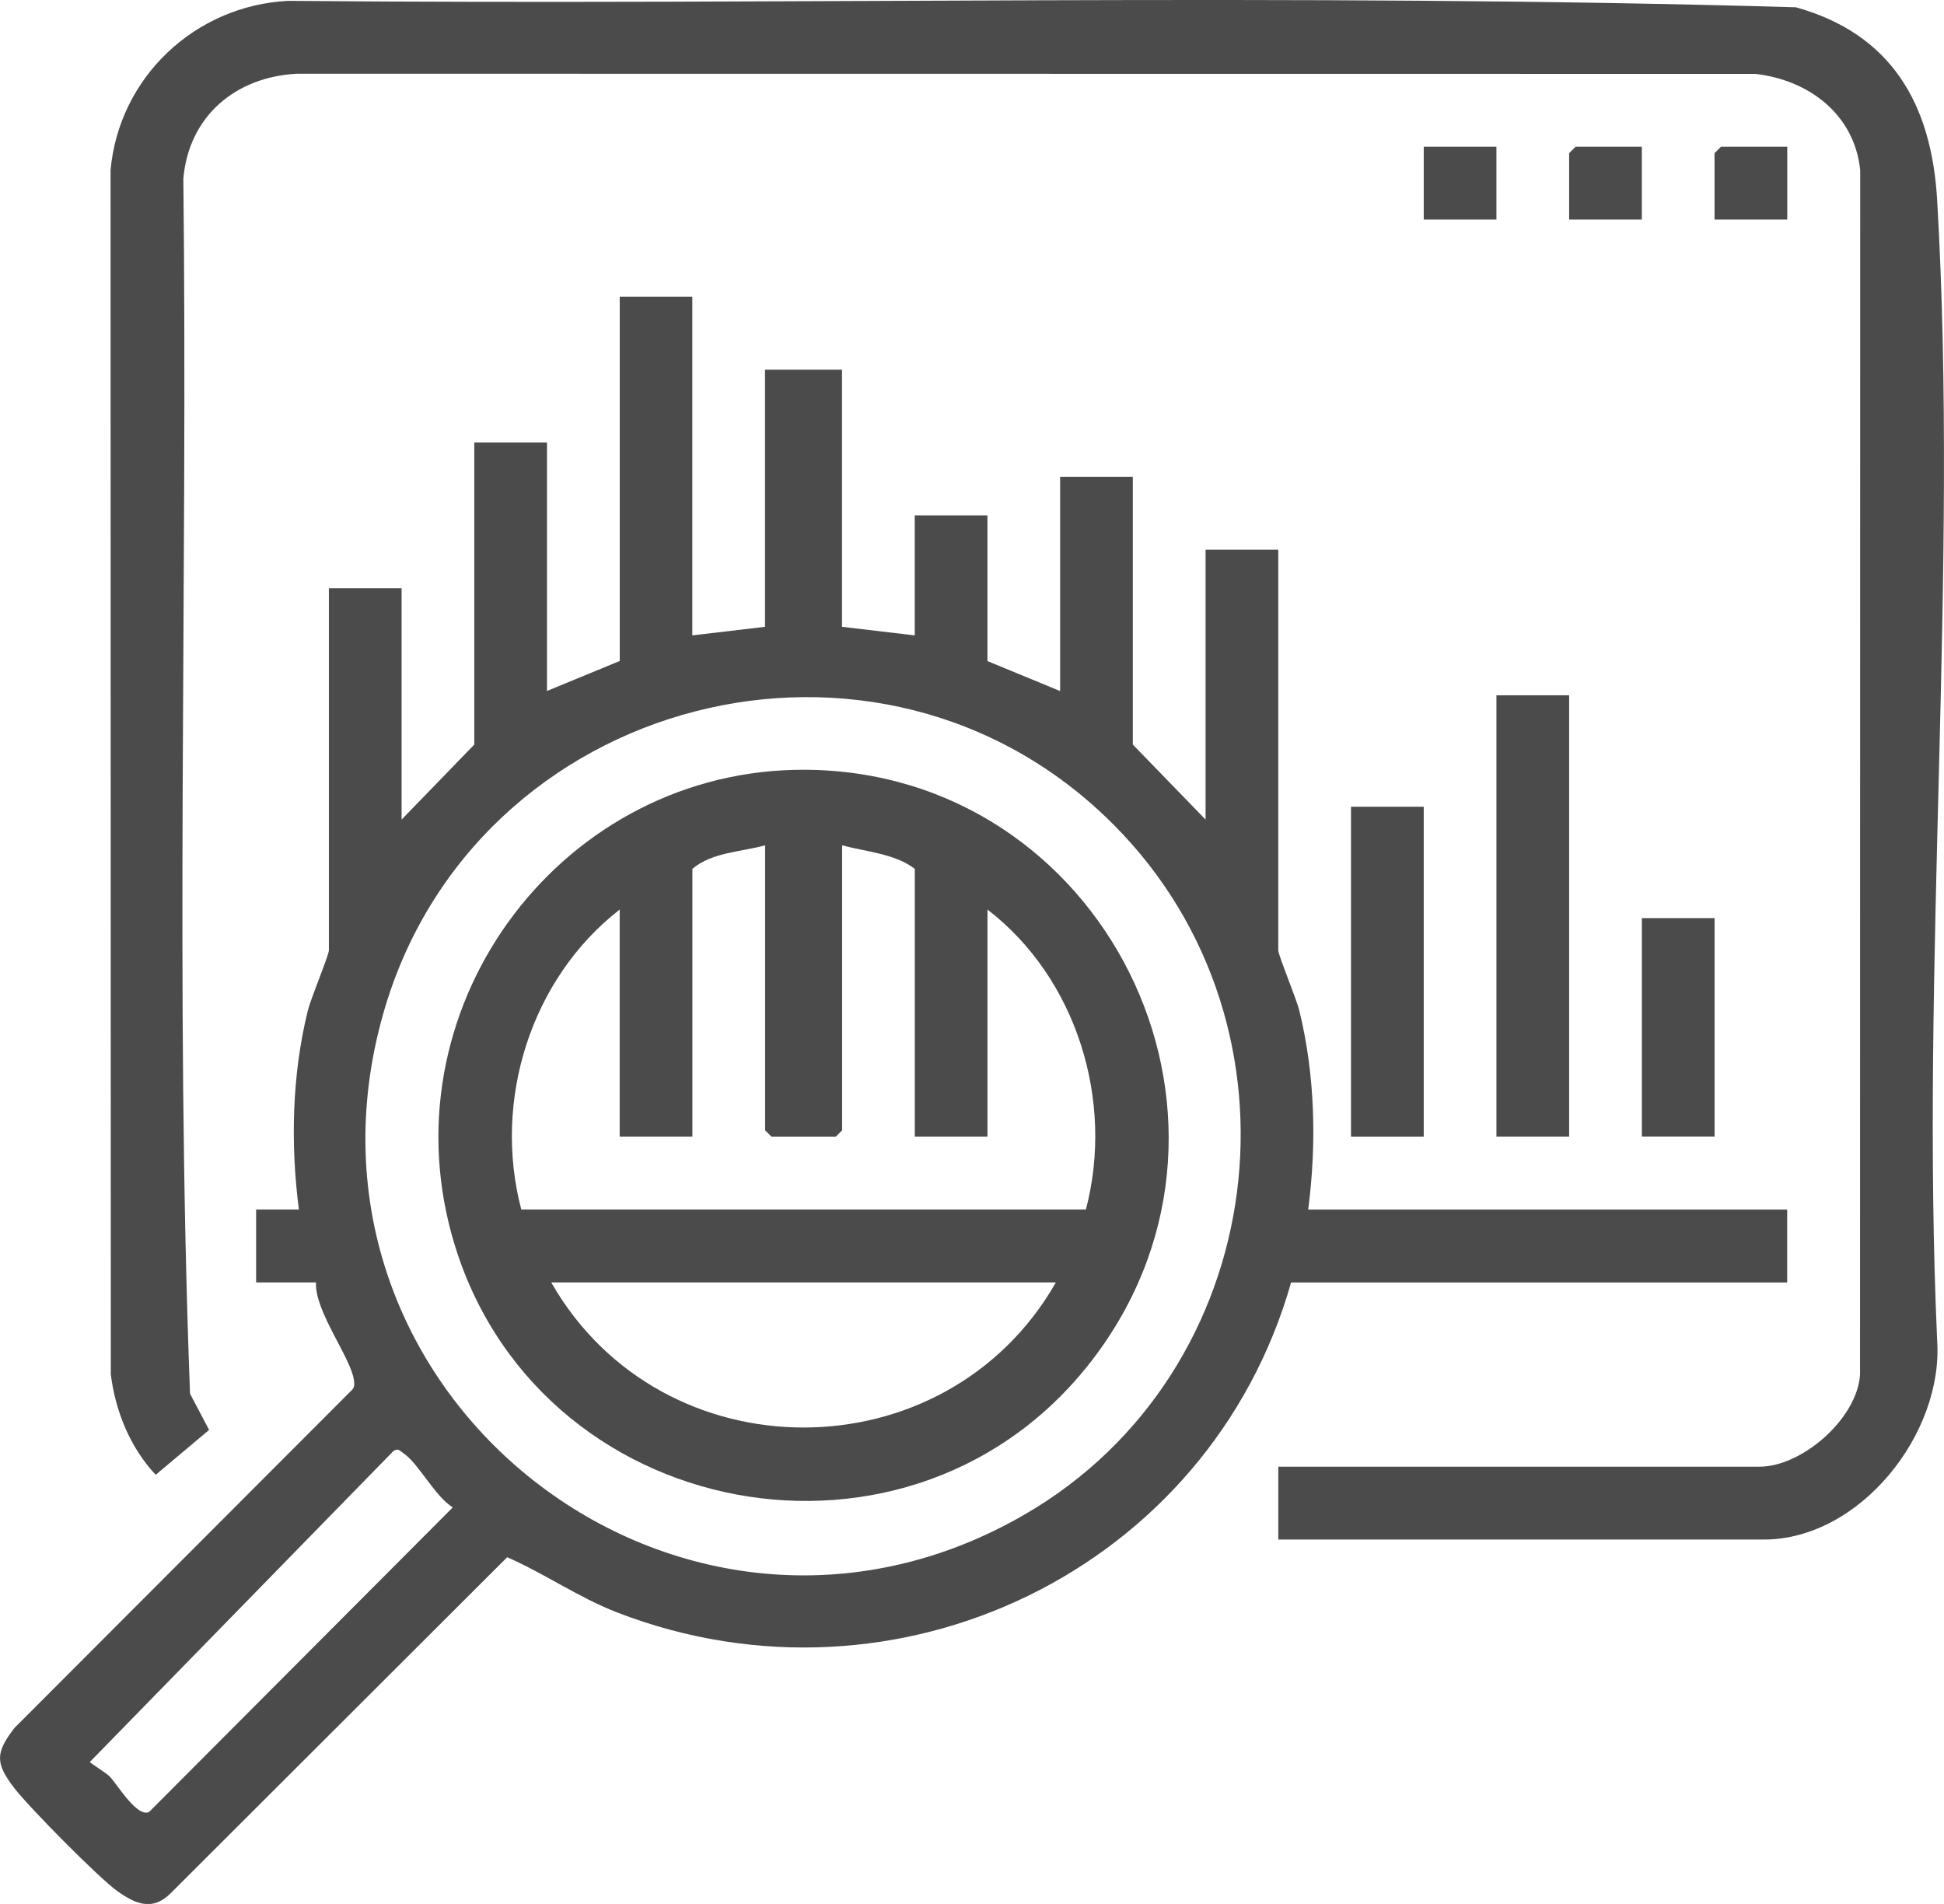
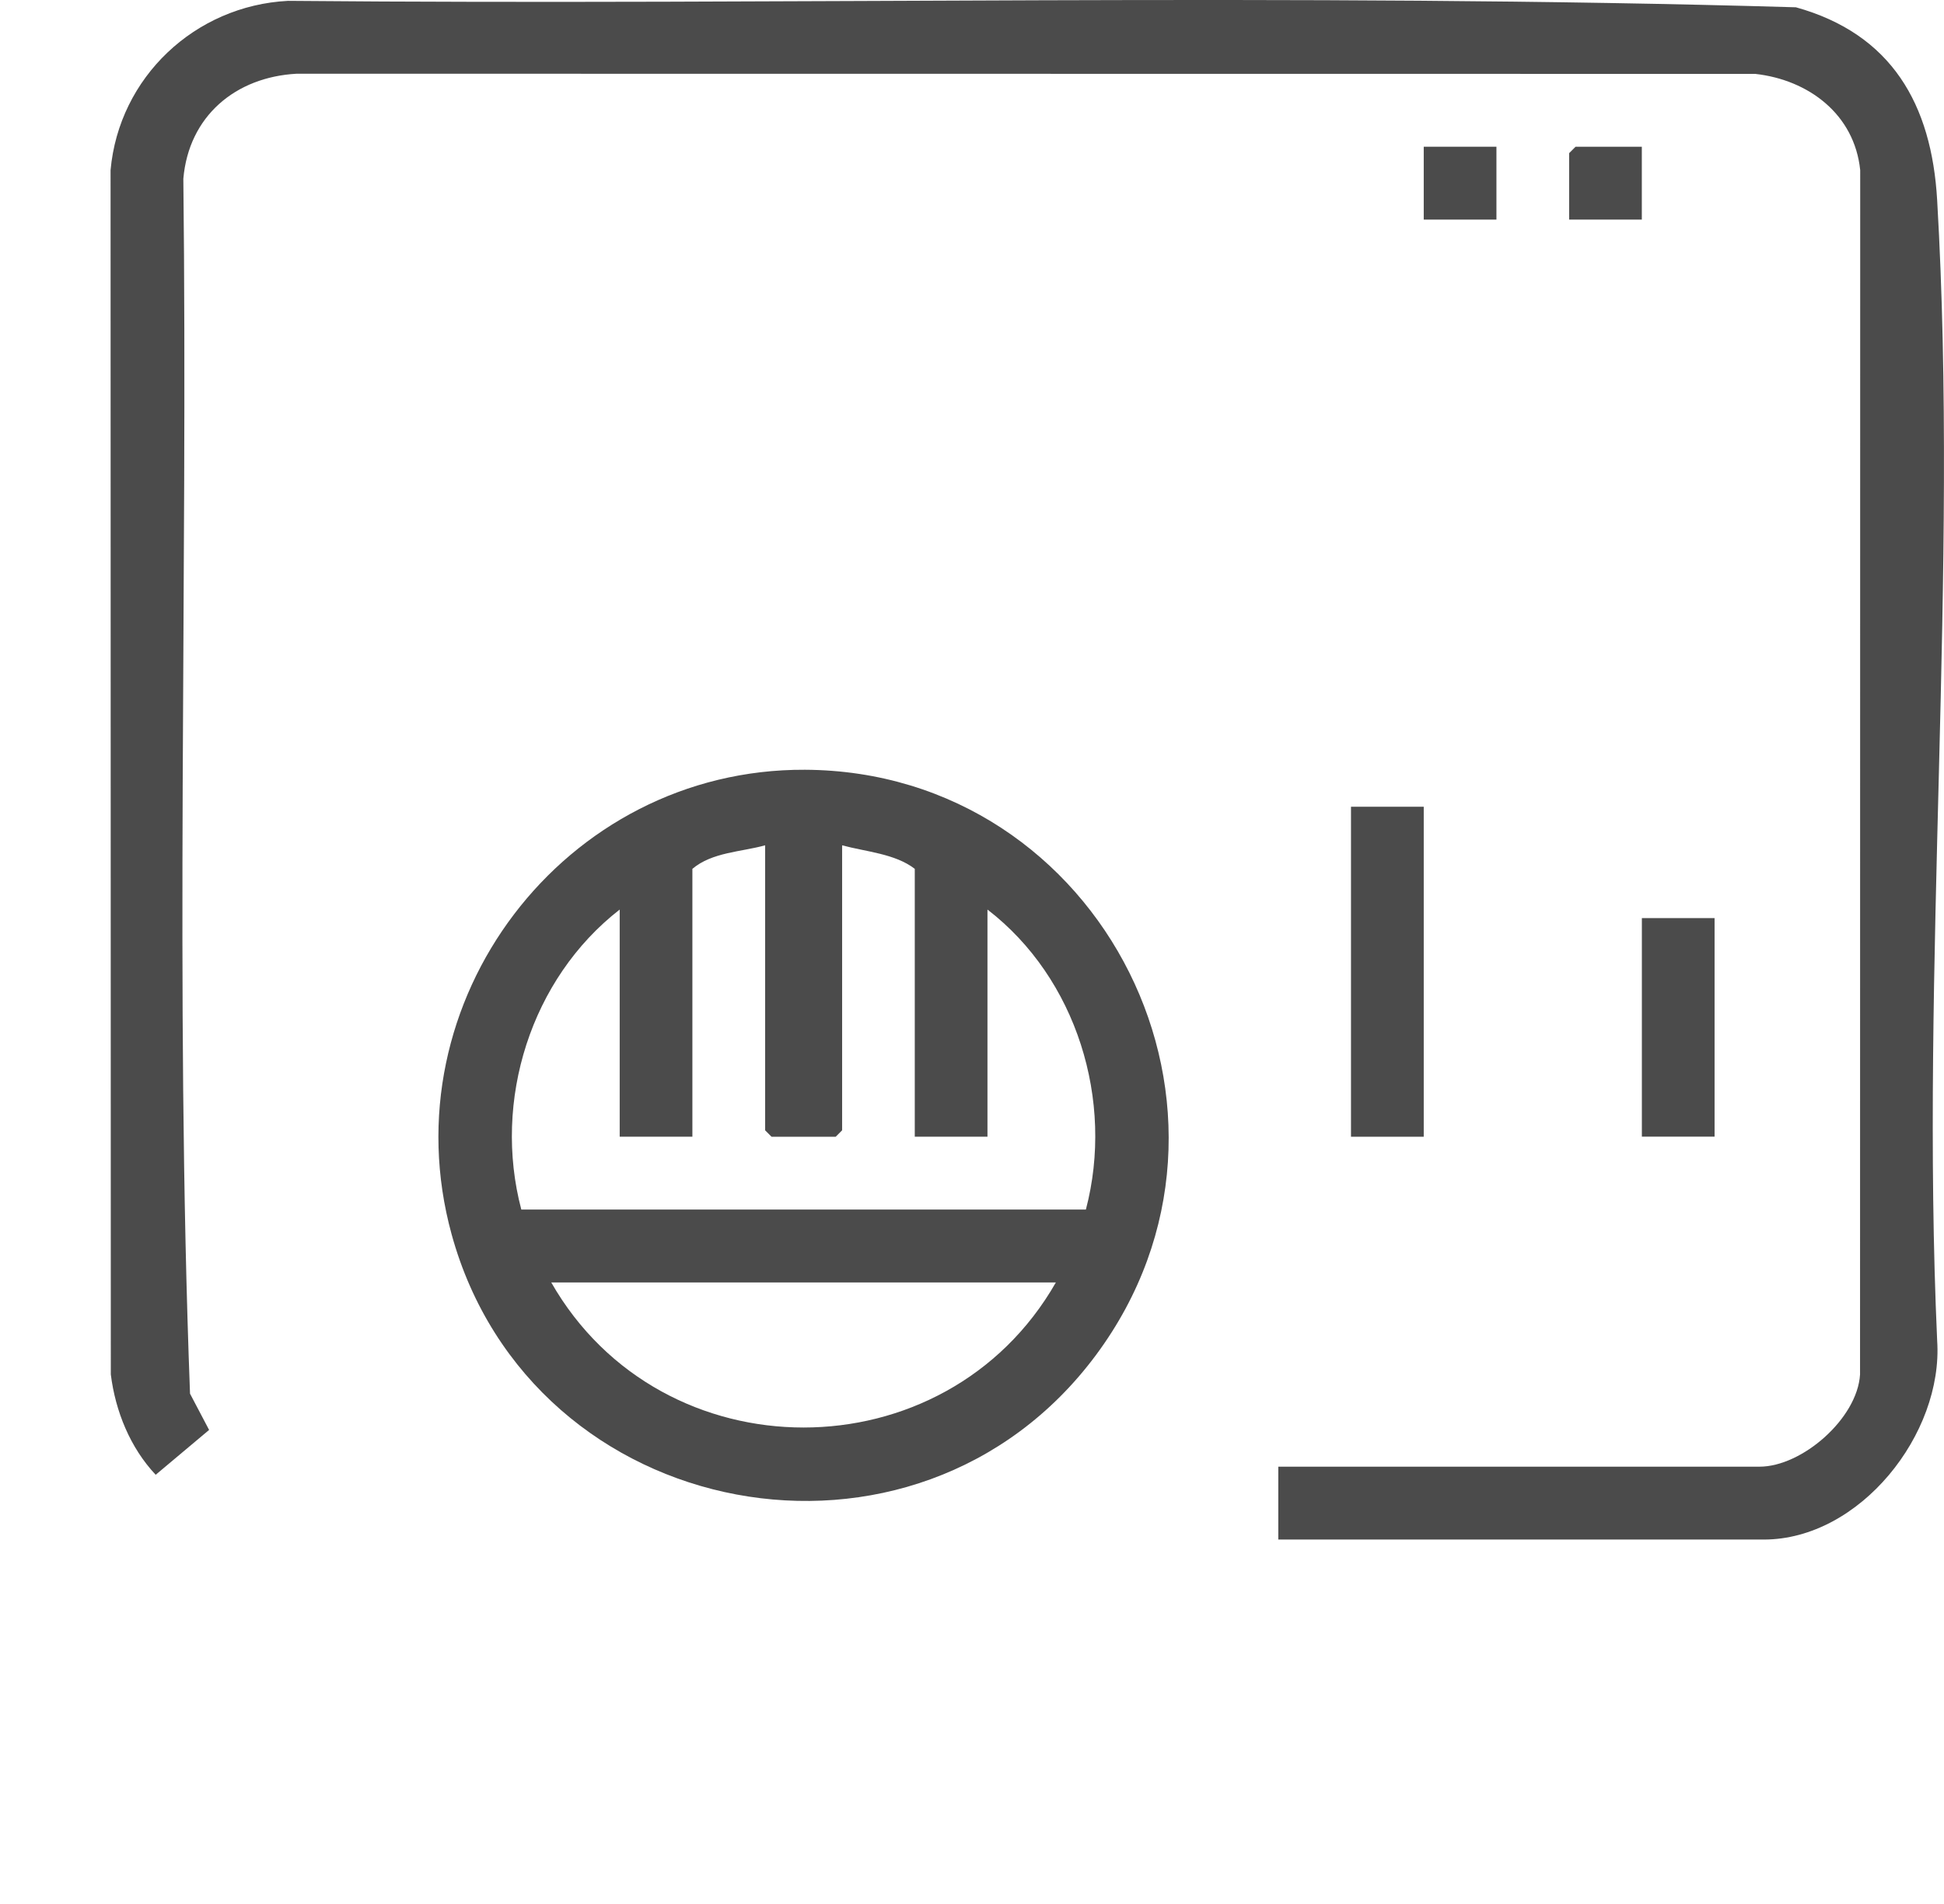
<svg xmlns="http://www.w3.org/2000/svg" width="48" height="47" viewBox="0 0 48 47" fill="none">
  <g clip-path="url(#clip0_4162_10718)">
-     <path d="M15.302 7.325V16.317L13.506 17.057V10.922H11.711V18.38L9.916 20.232V14.52H8.121V23.459C8.121 23.578 7.675 24.645 7.6 24.948C7.208 26.545 7.171 28.237 7.38 29.859H6.324V31.658H7.802C7.767 32.367 8.659 33.508 8.738 34.063C8.75 34.149 8.759 34.224 8.704 34.298L0.356 42.657C-0.118 43.272 -0.118 43.53 0.356 44.144C0.72 44.616 2.434 46.352 2.893 46.68C3.353 47.009 3.77 47.18 4.214 46.736L12.523 38.441C13.431 38.836 14.289 39.438 15.245 39.807C22.144 42.471 29.862 38.747 31.879 31.659H44.128V29.86H32.301C32.512 28.239 32.473 26.543 32.082 24.948C32.008 24.647 31.562 23.579 31.562 23.459V13.568H29.767V20.232L27.971 18.38V11.769H26.176V17.059L24.381 16.319V12.722H22.586V15.685L20.79 15.473V9.126H18.889V15.473L17.094 15.685V7.327H15.299L15.302 7.325ZM27.514 20.375C32.464 25.367 31.378 33.87 25.298 37.388C16.836 42.283 6.783 34.436 9.464 25.018C11.7 17.157 21.731 14.545 27.514 20.375ZM2.217 43.497L9.705 35.829C9.828 35.732 9.878 35.819 9.971 35.882C10.335 36.128 10.737 36.938 11.18 37.211L3.683 44.728C3.396 44.877 2.913 44.081 2.729 43.875C2.633 43.767 2.228 43.525 2.216 43.495L2.217 43.497Z" fill="#4B4B4B" />
    <path d="M31.563 36.206V38.005H43.55C45.921 38.005 47.988 35.397 47.831 33.09C47.415 23.843 48.367 14.133 47.831 4.939C47.694 2.571 46.705 0.839 44.344 0.18C31.966 -0.182 19.517 0.133 7.112 0.021C4.814 0.139 2.937 1.908 2.73 4.2L2.736 33.929C2.85 34.839 3.214 35.736 3.844 36.406L5.163 35.299L4.692 34.404C4.315 24.448 4.641 14.4 4.527 4.412C4.66 2.869 5.814 1.901 7.326 1.82L43.339 1.824C44.655 1.97 45.789 2.82 45.931 4.2L45.927 33.932C45.858 35.021 44.493 36.206 43.445 36.206H31.565H31.563Z" fill="#4B4B4B" />
-     <path d="M38.744 17.164H36.949V28.06H38.744V17.164Z" fill="#4B4B4B" />
    <path d="M35.154 19.915H33.358V28.061H35.154V19.915Z" fill="#4B4B4B" />
    <path d="M42.335 22.664H40.54V28.059H42.335V22.664Z" fill="#4B4B4B" />
    <path d="M36.949 3.622H35.154V5.421H36.949V3.622Z" fill="#4B4B4B" />
-     <path d="M42.334 5.421H44.13V3.622H42.493L42.334 3.781V5.421Z" fill="#4B4B4B" />
    <path d="M38.744 5.421H40.539V3.622H38.903L38.744 3.781V5.421Z" fill="#4B4B4B" />
    <path d="M19.876 19.002C13.934 18.974 9.571 24.72 11.151 30.47C13.123 37.642 22.623 39.432 27.064 33.446C31.475 27.504 27.238 19.038 19.875 19.002H19.876ZM20.792 20.867C21.378 21.026 22.102 21.073 22.587 21.448V28.06H24.382V22.453C26.584 24.147 27.518 27.175 26.812 29.859H12.872C12.16 27.169 13.108 24.157 15.301 22.453V28.06H17.096V21.448C17.586 21.035 18.298 21.032 18.892 20.867V27.902L19.05 28.061H20.635L20.793 27.902V20.867H20.792ZM13.611 31.658H26.071C23.342 36.433 16.34 36.433 13.611 31.658Z" fill="#4B4B4B" />
  </g>
  <defs>
    <clipPath id="clip0_4162_10718">
      <rect width="48" height="47" fill="white" />
    </clipPath>
  </defs>
</svg>